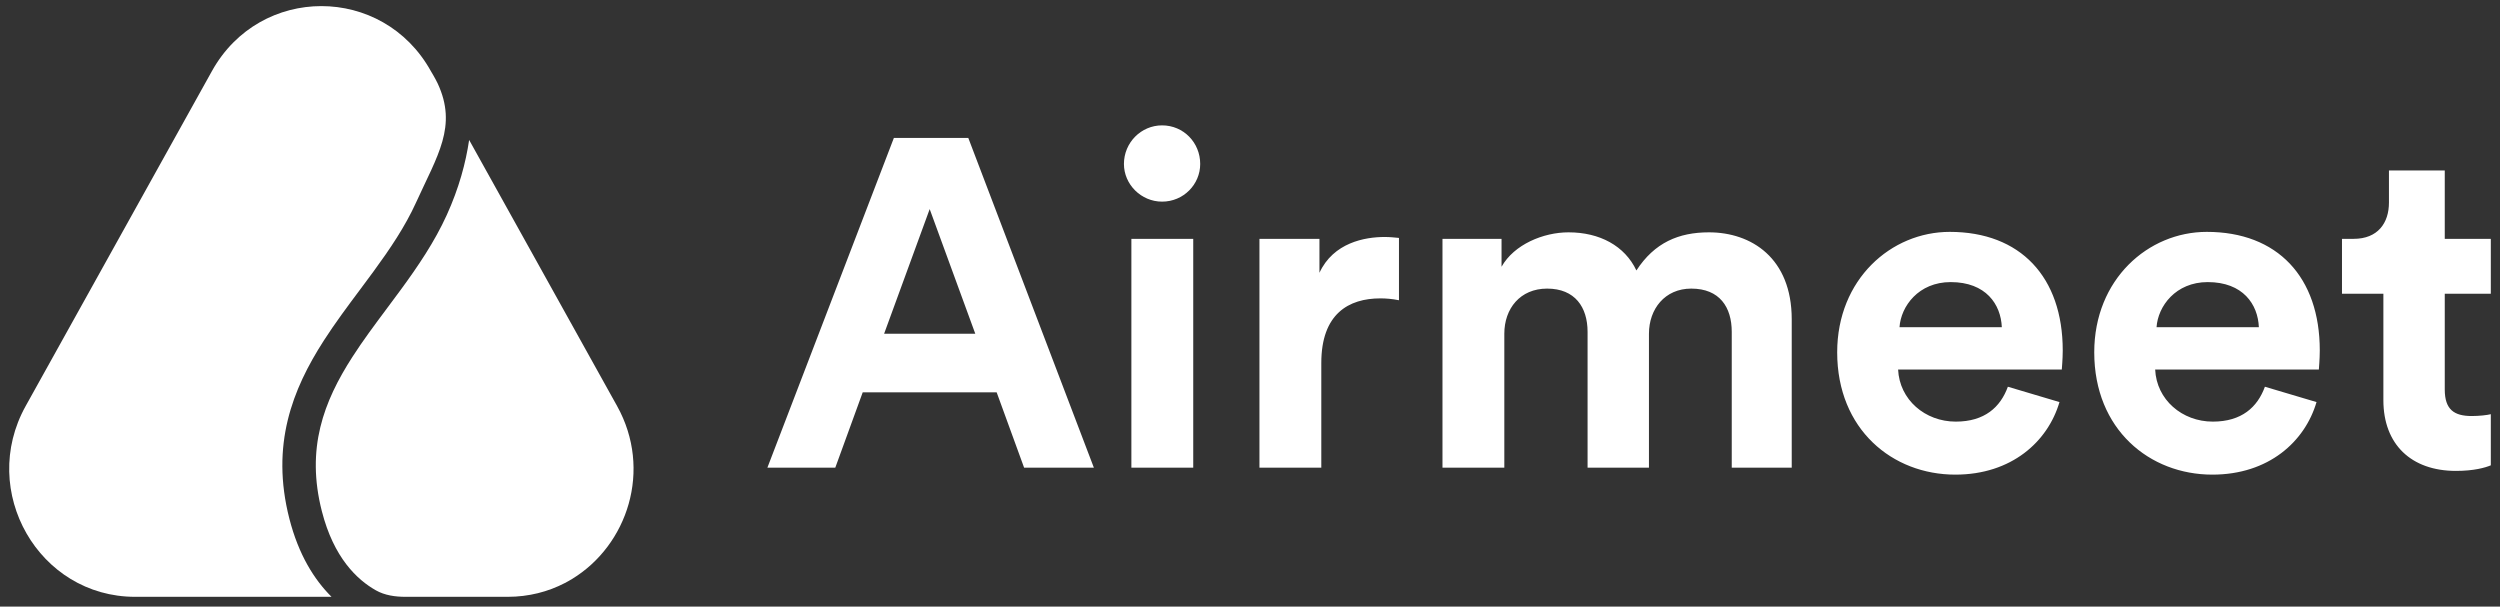
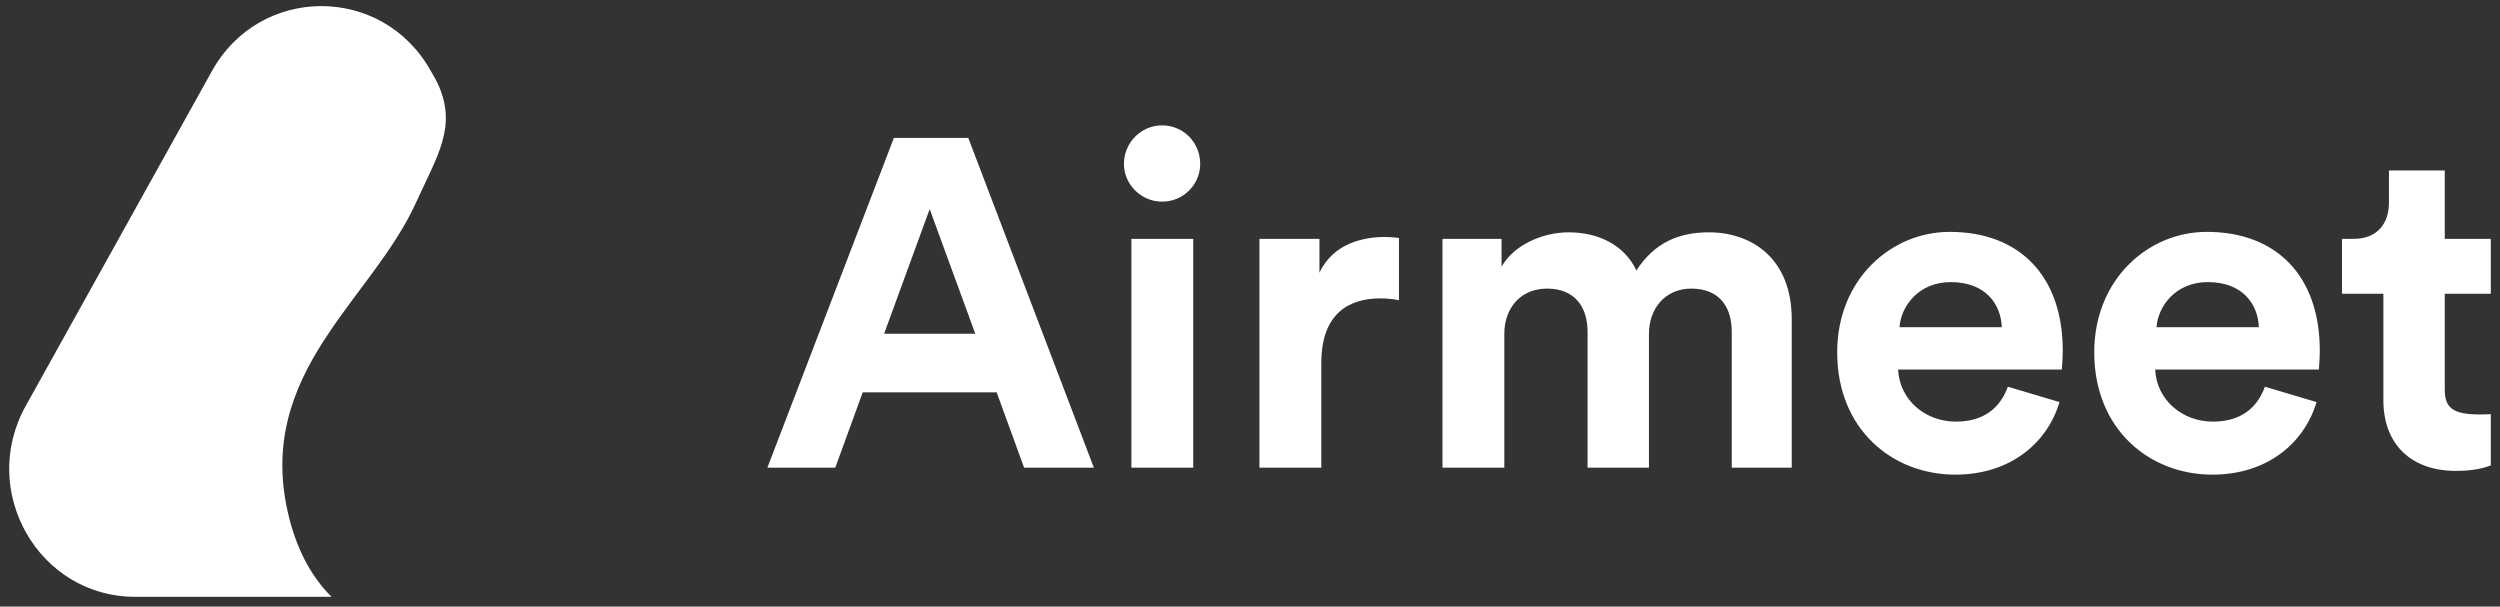
<svg xmlns="http://www.w3.org/2000/svg" width="136" height="33" viewBox="0 0 136 33" fill="none">
  <rect x="0" y="0" width="136" height="33" fill="#333333" stroke="none" />
  <path d="M11.531 3.863C14.149 -0.845 20.817 -0.845 23.436 3.863C23.436 3.863 23.68 4.265 23.808 4.537C24.895 6.865 23.797 8.455 22.635 11.013C22.042 12.32 21.222 13.534 20.322 14.764C20.085 15.089 19.84 15.417 19.592 15.749C18.917 16.652 18.224 17.581 17.613 18.531C15.905 21.188 14.715 24.201 15.741 28.215C16.243 30.176 17.095 31.534 18.035 32.467H7.348C2.111 32.467 -1.182 26.725 1.396 22.089L11.531 3.863Z" fill="white" />
-   <path d="M30.734 31.714C29.816 32.192 28.763 32.467 27.617 32.467H22.065C21.504 32.467 20.936 32.39 20.448 32.114C19.427 31.537 18.157 30.346 17.509 27.81C16.635 24.391 17.607 21.85 19.167 19.423C19.743 18.526 20.383 17.671 21.044 16.784C21.3 16.442 21.559 16.096 21.818 15.741C22.735 14.488 23.64 13.16 24.307 11.69C24.967 10.237 25.337 8.862 25.521 7.613L33.57 22.088C35.503 25.565 34.134 29.665 31.119 31.497C30.994 31.573 30.866 31.646 30.734 31.714Z" fill="white" />
-   <path d="M55.711 25.44H59.506L52.675 7.503H48.627L41.746 25.44H45.44L46.932 21.342H54.218L55.711 25.44ZM50.575 11.374L53.055 18.154H48.096L50.575 11.374ZM64.912 25.44V12.993H61.547V25.44H64.912ZM61.142 8.92C61.142 10.033 62.078 10.969 63.217 10.969C64.38 10.969 65.291 10.033 65.291 8.92C65.291 7.756 64.38 6.82 63.217 6.82C62.078 6.82 61.142 7.756 61.142 8.92ZM76.104 12.943C75.851 12.917 75.598 12.892 75.319 12.892C74.257 12.892 72.537 13.196 71.778 14.84V12.993H68.514V25.44H71.879V19.748C71.879 17.066 73.371 16.232 75.092 16.232C75.395 16.232 75.724 16.257 76.104 16.333V12.943ZM81.835 25.44V18.154C81.835 16.788 82.695 15.7 84.163 15.7C85.681 15.7 86.364 16.712 86.364 18.053V25.44H89.703V18.154C89.703 16.813 90.564 15.7 92.005 15.7C93.549 15.7 94.207 16.712 94.207 18.053V25.44H97.47V17.37C97.47 14.03 95.269 12.639 92.967 12.639C91.323 12.639 90.007 13.196 89.02 14.713C88.388 13.373 87.022 12.639 85.327 12.639C83.96 12.639 82.367 13.297 81.684 14.511V12.993H78.471V25.44H81.835ZM103.333 17.8C103.409 16.662 104.37 15.346 106.116 15.346C108.038 15.346 108.848 16.56 108.899 17.8H103.333ZM109.228 21.038C108.823 22.151 107.963 22.936 106.394 22.936C104.724 22.936 103.333 21.747 103.257 20.102H112.162C112.162 20.052 112.213 19.546 112.213 19.065C112.213 15.068 109.911 12.614 106.065 12.614C102.877 12.614 99.943 15.194 99.943 19.166C99.943 23.366 102.953 25.82 106.369 25.82C109.43 25.82 111.403 24.024 112.036 21.873L109.228 21.038ZM117.316 17.8C117.392 16.662 118.354 15.346 120.099 15.346C122.022 15.346 122.832 16.56 122.882 17.8H117.316ZM123.211 21.038C122.806 22.151 121.946 22.936 120.377 22.936C118.708 22.936 117.316 21.747 117.241 20.102H126.146C126.146 20.052 126.196 19.546 126.196 19.065C126.196 15.068 123.894 12.614 120.049 12.614C116.861 12.614 113.927 15.194 113.927 19.166C113.927 23.366 116.937 25.82 120.352 25.82C123.414 25.82 125.387 24.024 126.019 21.873L123.211 21.038ZM132.995 9.274H129.959V11.02C129.959 12.133 129.352 12.993 128.037 12.993H127.404V15.979H129.656V21.772C129.656 24.175 131.173 25.617 133.602 25.617C134.589 25.617 135.196 25.44 135.5 25.314V22.531C135.323 22.581 134.867 22.632 134.462 22.632C133.501 22.632 132.995 22.278 132.995 21.19V15.979H135.5V12.993H132.995V9.274Z" fill="white" />
+   <path d="M55.711 25.44H59.506L52.675 7.503H48.627L41.746 25.44H45.44L46.932 21.342H54.218L55.711 25.44ZM50.575 11.374L53.055 18.154H48.096L50.575 11.374ZM64.912 25.44V12.993H61.547V25.44H64.912ZM61.142 8.92C61.142 10.033 62.078 10.969 63.217 10.969C64.38 10.969 65.291 10.033 65.291 8.92C65.291 7.756 64.38 6.82 63.217 6.82C62.078 6.82 61.142 7.756 61.142 8.92ZM76.104 12.943C75.851 12.917 75.598 12.892 75.319 12.892C74.257 12.892 72.537 13.196 71.778 14.84V12.993H68.514V25.44H71.879V19.748C71.879 17.066 73.371 16.232 75.092 16.232C75.395 16.232 75.724 16.257 76.104 16.333V12.943ZM81.835 25.44V18.154C81.835 16.788 82.695 15.7 84.163 15.7C85.681 15.7 86.364 16.712 86.364 18.053V25.44H89.703V18.154C89.703 16.813 90.564 15.7 92.005 15.7C93.549 15.7 94.207 16.712 94.207 18.053V25.44H97.47V17.37C97.47 14.03 95.269 12.639 92.967 12.639C91.323 12.639 90.007 13.196 89.02 14.713C88.388 13.373 87.022 12.639 85.327 12.639C83.96 12.639 82.367 13.297 81.684 14.511V12.993H78.471V25.44H81.835ZM103.333 17.8C103.409 16.662 104.37 15.346 106.116 15.346C108.038 15.346 108.848 16.56 108.899 17.8H103.333ZM109.228 21.038C108.823 22.151 107.963 22.936 106.394 22.936C104.724 22.936 103.333 21.747 103.257 20.102H112.162C112.162 20.052 112.213 19.546 112.213 19.065C112.213 15.068 109.911 12.614 106.065 12.614C102.877 12.614 99.943 15.194 99.943 19.166C99.943 23.366 102.953 25.82 106.369 25.82C109.43 25.82 111.403 24.024 112.036 21.873L109.228 21.038ZM117.316 17.8C117.392 16.662 118.354 15.346 120.099 15.346C122.022 15.346 122.832 16.56 122.882 17.8H117.316ZM123.211 21.038C122.806 22.151 121.946 22.936 120.377 22.936C118.708 22.936 117.316 21.747 117.241 20.102H126.146C126.146 20.052 126.196 19.546 126.196 19.065C126.196 15.068 123.894 12.614 120.049 12.614C116.861 12.614 113.927 15.194 113.927 19.166C113.927 23.366 116.937 25.82 120.352 25.82C123.414 25.82 125.387 24.024 126.019 21.873L123.211 21.038ZM132.995 9.274H129.959V11.02C129.959 12.133 129.352 12.993 128.037 12.993H127.404V15.979H129.656V21.772C129.656 24.175 131.173 25.617 133.602 25.617C134.589 25.617 135.196 25.44 135.5 25.314V22.531C133.501 22.632 132.995 22.278 132.995 21.19V15.979H135.5V12.993H132.995V9.274Z" fill="white" />
</svg>